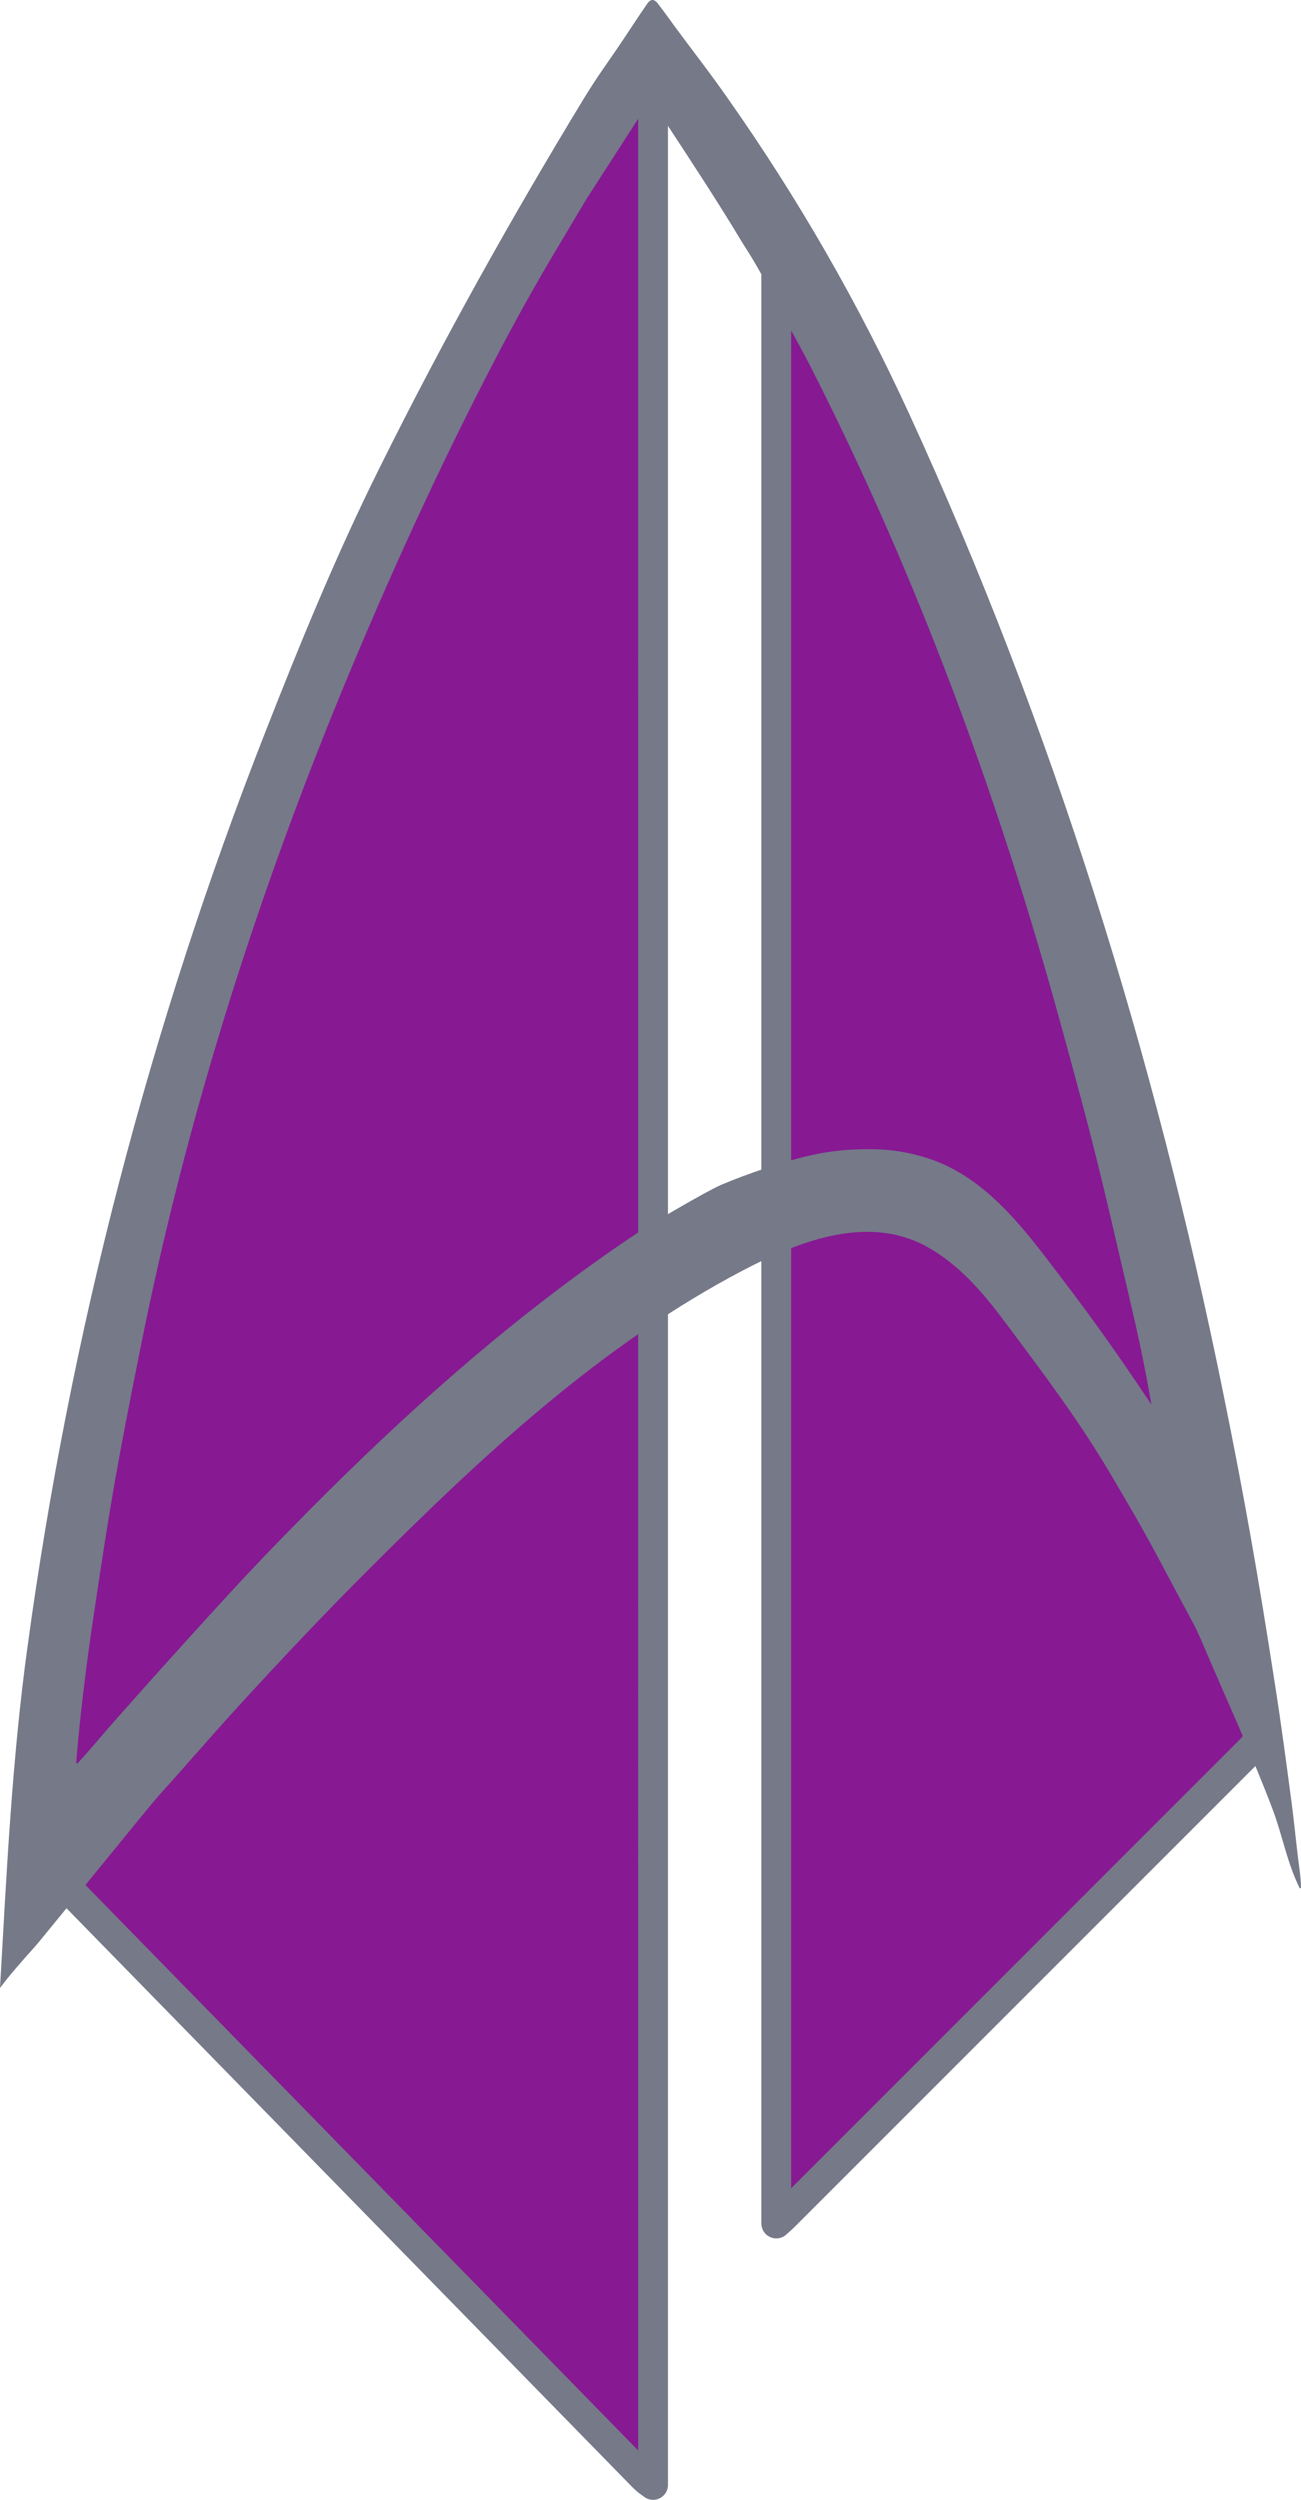
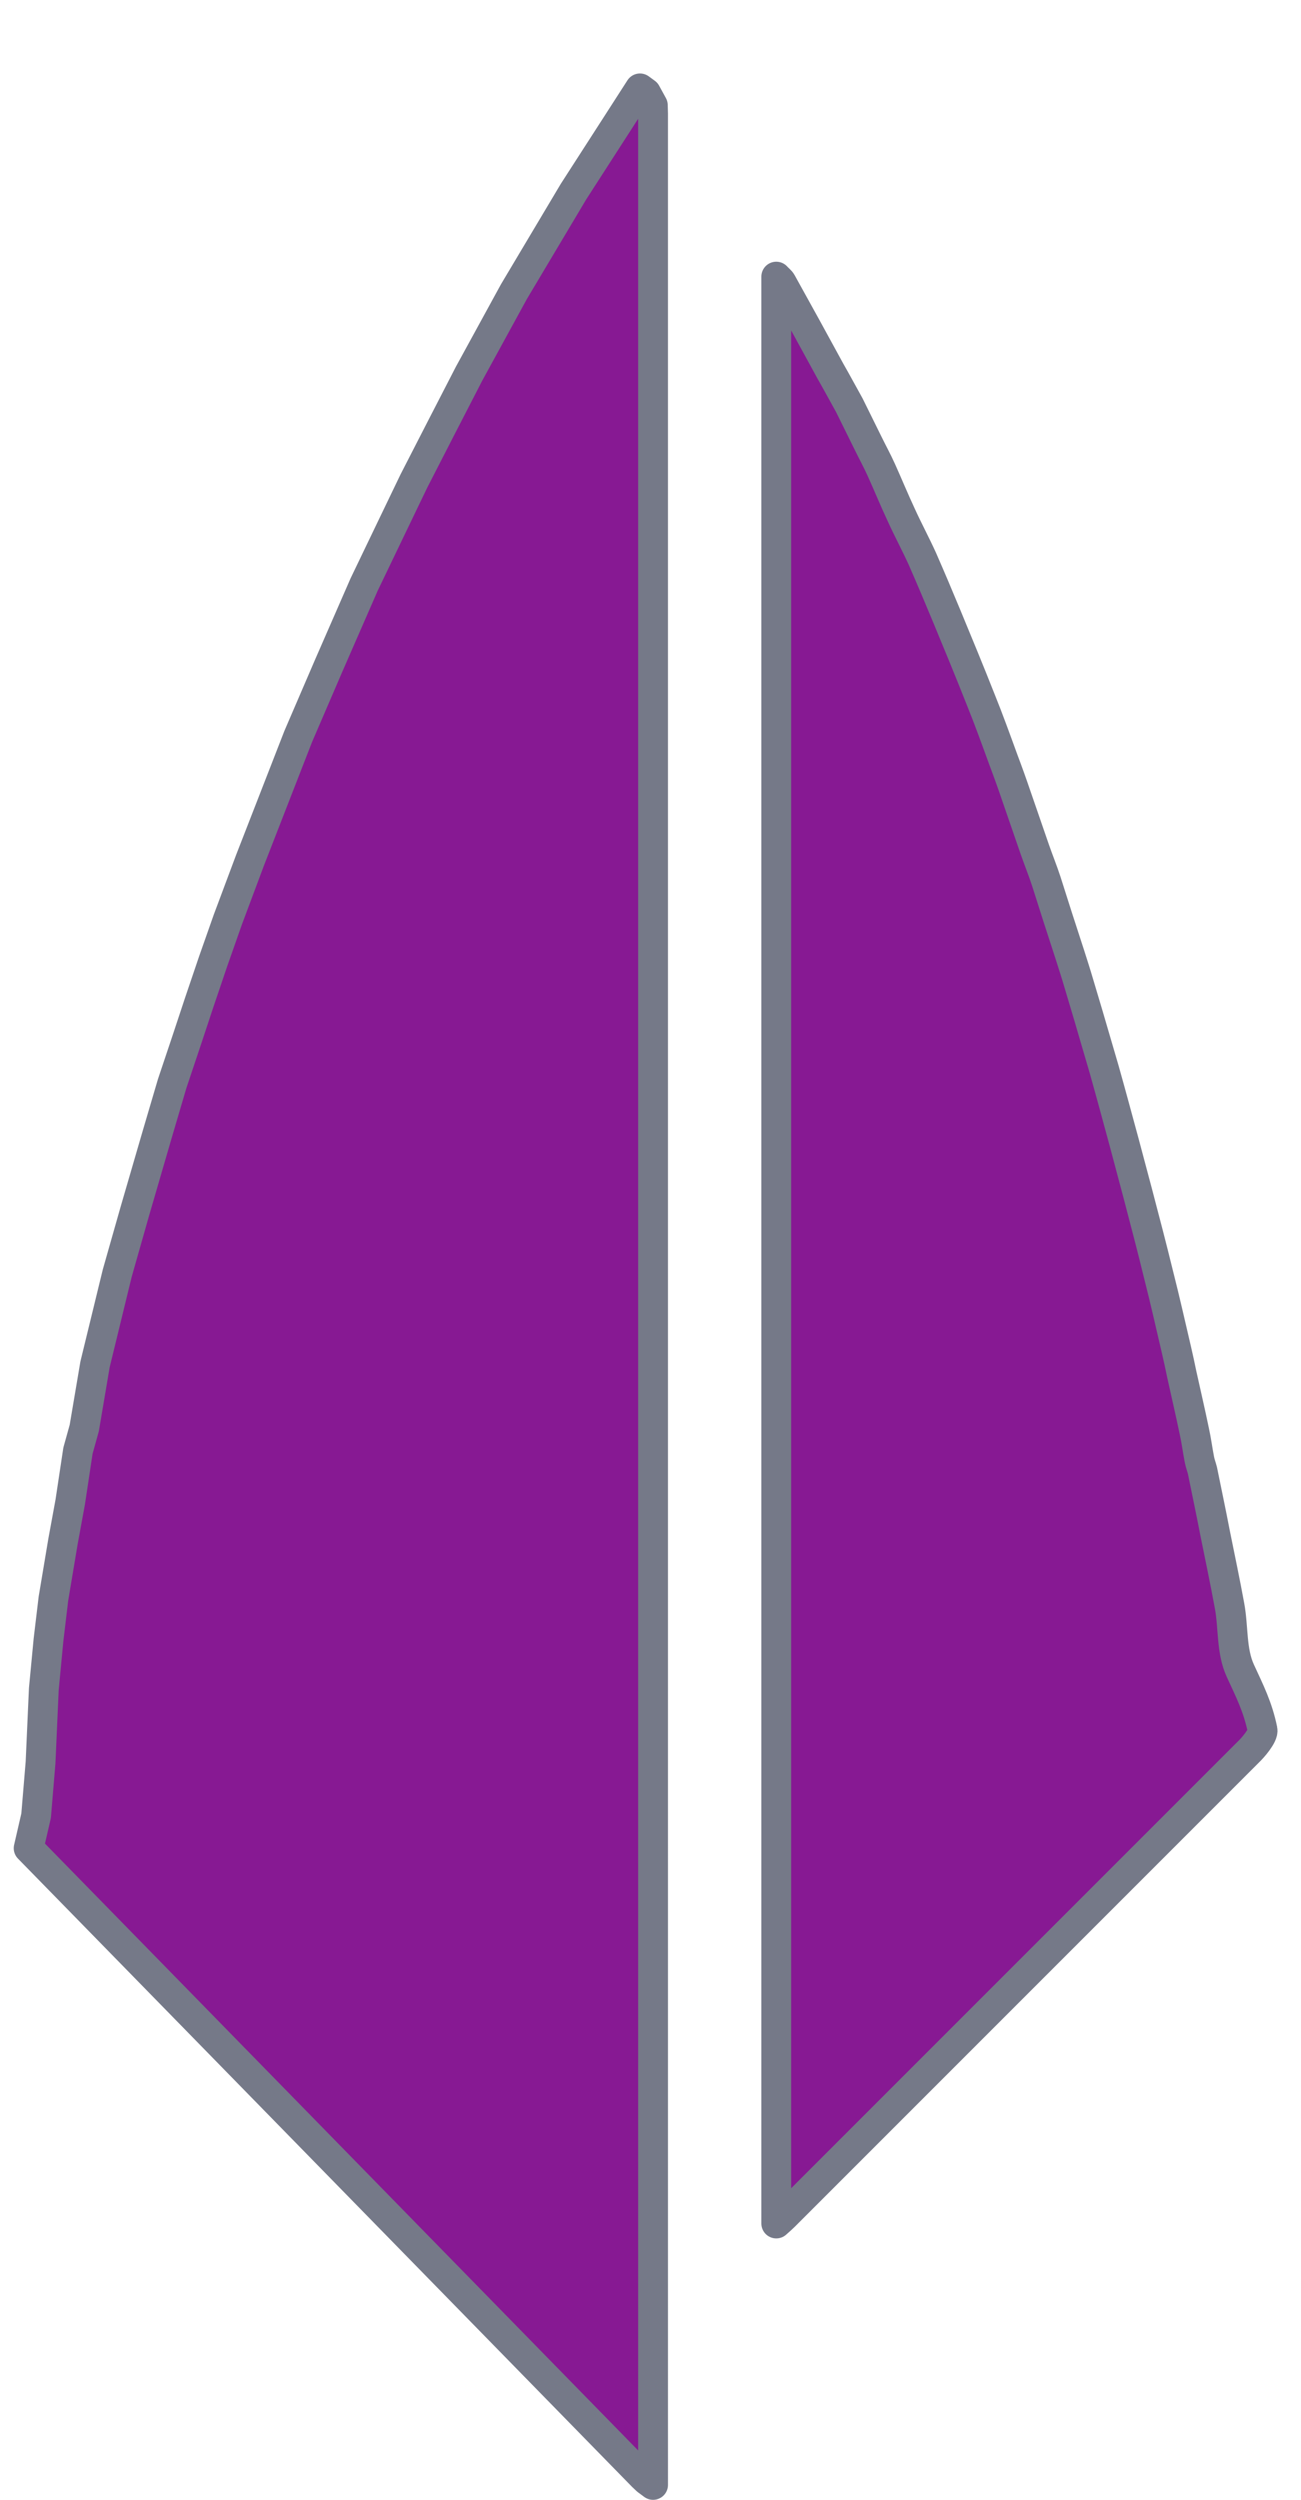
<svg xmlns="http://www.w3.org/2000/svg" viewBox="0 0 556.5 1069.08">
  <path d="m279.35 1045.9v16.8l-2.7-2-1.8-1.7-262.6-268.6 3.2-13.9 1.9-22.8 1-22.5.4-8.9 2-21 2.1-17.6 4.1-24.5 3.1-16.9 3.3-21.9 2.7-9.7 4.6-27.2 9.5-39 7.5-26.4 9.4-32.3 6.6-22.4 6.4-19.1 5-15.1 6.1-18 6.3-17.9 9.5-25.4 20.6-52.9 13-30.2 15.2-34.8 11.1-23.1 10.2-21.2 11.7-22.8 11.9-23.1 19.2-35.1 25.5-42.8 20.1-31.2 8.3-12.9 2.6 1.9 2.9 5.3.1 3.7z" fill="#871993" stroke="#757988" stroke-linejoin="round" stroke-width="12.75" />
  <path d="m363.25 173.2c2.8 5.7 5.5 11.1 8.2 16.6 1.8 3.7 3.8 7.3 5.5 11.1 2.9 6.4 5.5 12.8 8.5 19.2 2.9 6.4 6.2 12.5 9.1 18.9 3.6 8.2 7.1 16.5 10.5 24.7 4.9 11.8 9.8 23.7 14.5 35.6 3.4 8.4 6.5 17 9.6 25.5 2 5.3 3.9 10.6 5.7 15.9 2.6 7.5 5.2 15.1 7.8 22.6 1.6 4.6 3.4 9 4.9 13.6 1.7 5.2 3.3 10.5 5 15.7s3.4 10.4 5.1 15.7c1.3 4.1 2.6 8.1 3.8 12.2 1.4 4.7 2.8 9.4 4.2 14.1 2.2 7.6 4.5 15.3 6.7 22.9 2.9 10.3 5.7 20.7 8.5 31 1.9 7.1 3.8 14.2 5.7 21.4 3.1 11.8 6.2 23.6 9.1 35.5 2.7 10.6 5.1 21.3 7.6 32 .8 3.4 1.5 6.7 2.2 10.1 1.8 8.2 3.7 16.3 5.4 24.5.9 4 1.4 8.1 2.2 12.2.3 1.6.9 3.1 1.3 4.7 1.8 8.9 3.7 17.8 5.4 26.7 2.1 10.4 4.3 20.8 6.2 31.2 1.7 9.2.7 19.2 4.6 27.7 4 8.7 7.5 15.5 9.5 25.3.5 2.4-4.4 7.9-5.9 9.3-9.8 9.8-19.6 19.6-29.4 29.4-37.1 37.1-74.2 74.2-111.3 111.3-19.3 19.3-38.6 38.6-57.9 57.9-.9.9-1.9 1.8-3.5 3.2v-832.6c.9 1 1.8 1.6 2.3 2.5 7 12.6 14 25.3 20.9 38 2.7 4.7 5.2 9.4 8 14.4z" fill="#871993" stroke="#757988" stroke-linejoin="round" stroke-width="12.75" />
-   <path d="m68 767.8c-4.2 4.7-38.4 47-51.6 63-1.4 1.7-4.5 5.1-4.5 5.1s-8.5 9.5-11.9 14.3c2.8-48.8 5.1-97.7 11.8-146.2 18.2-133.4 52.2-264.8 101.6-390.7 15-38.3 30.6-76.4 49-113.3 26.7-53.8 56-106.3 87.3-157.8 6.3-10.3 9.8-14.7 16.5-24.7 3.5-5.2 6.9-10.5 10.5-15.7.5-.7 1.3-1.8 2.4-1.8s2 1.1 2.5 1.8c2.4 3.1 4.7 6.3 7 9.5 7.6 10.3 15.5 20.4 22.8 30.9 30 42.6 56 87.9 77.6 135 61.4 133.7 105 274.6 134.1 417.9 9.4 46.2 15.2 79.5 22.4 126.1 2.6 16.6 4.8 33.3 7 49.9.9 6.9 1.6 13.8 2.4 20.7.5 4.6 1.6 11 1.6 15.6-.2.1-.4.1-.5.2-5.4-10.7-7.4-22.6-11.6-33.7-7.7-20.6-20.7-49.4-26.5-62.9-2.6-6-5-12.2-8.1-17.9-17.1-31.7-17.2-33.1-35.6-64.1-13.2-22.2-28.9-43-44.4-63.7-9.4-12.6-20-25.1-34.4-32.7-25.2-13.2-54.7-1.3-77.6 10.7-61 32-111.4 79.3-159.2 127-19.1 19-40.7 41.9-58.8 61.8-10.8 11.9-21.1 23.9-31.8 35.7zm258.8-268c6.2-2.1 12.6-4 19-5.5 9.7-2.3 18.7-3 28.6-2.8 6.9.1 13.9 1.3 20.4 3.2 23.1 6.6 39.1 25.5 52.8 43.4 7.8 10.2 15.6 20.4 23 30.8 7.5 10.4 14.7 21 21.8 31.6.1 0 .2-.1.2-.1-.1 0-.2 0-.2-.4-3.3-18.6-5.2-27.4-9.5-45.8-13-55.8-14.4-62.5-29.6-117.8-30.2-109.7-71.1-217-126.6-317.3-4.4-7.7-4.3-7.7-9.1-15.2-10.3-17.2-21.3-33.9-32.3-50.7-2.5-3.7-5-7.5-7.6-11.6-.8 1.4-1.4 2.3-2.3 3.4-21.6 34.9-43.3 69.9-62.3 106.2-24.9 47.6-47.2 96.5-67.6 146.1-37 90.3-66.4 183.7-85.4 279.1-10.3 51.4-12.8 65.8-20.5 117.6-2.5 16.6-5.8 43.2-7 60 .2.1.3.1.5.2 5.7-6.2 11-12.7 16.6-19 17-19.2 45.6-51.1 63.4-69.7 49.6-51.6 102.6-100.8 163-140.5 3.3-2.1 25.9-15.5 32.4-18.3 6.1-2.6 12.2-4.8 18.3-6.9z" fill="#757988" />
</svg>